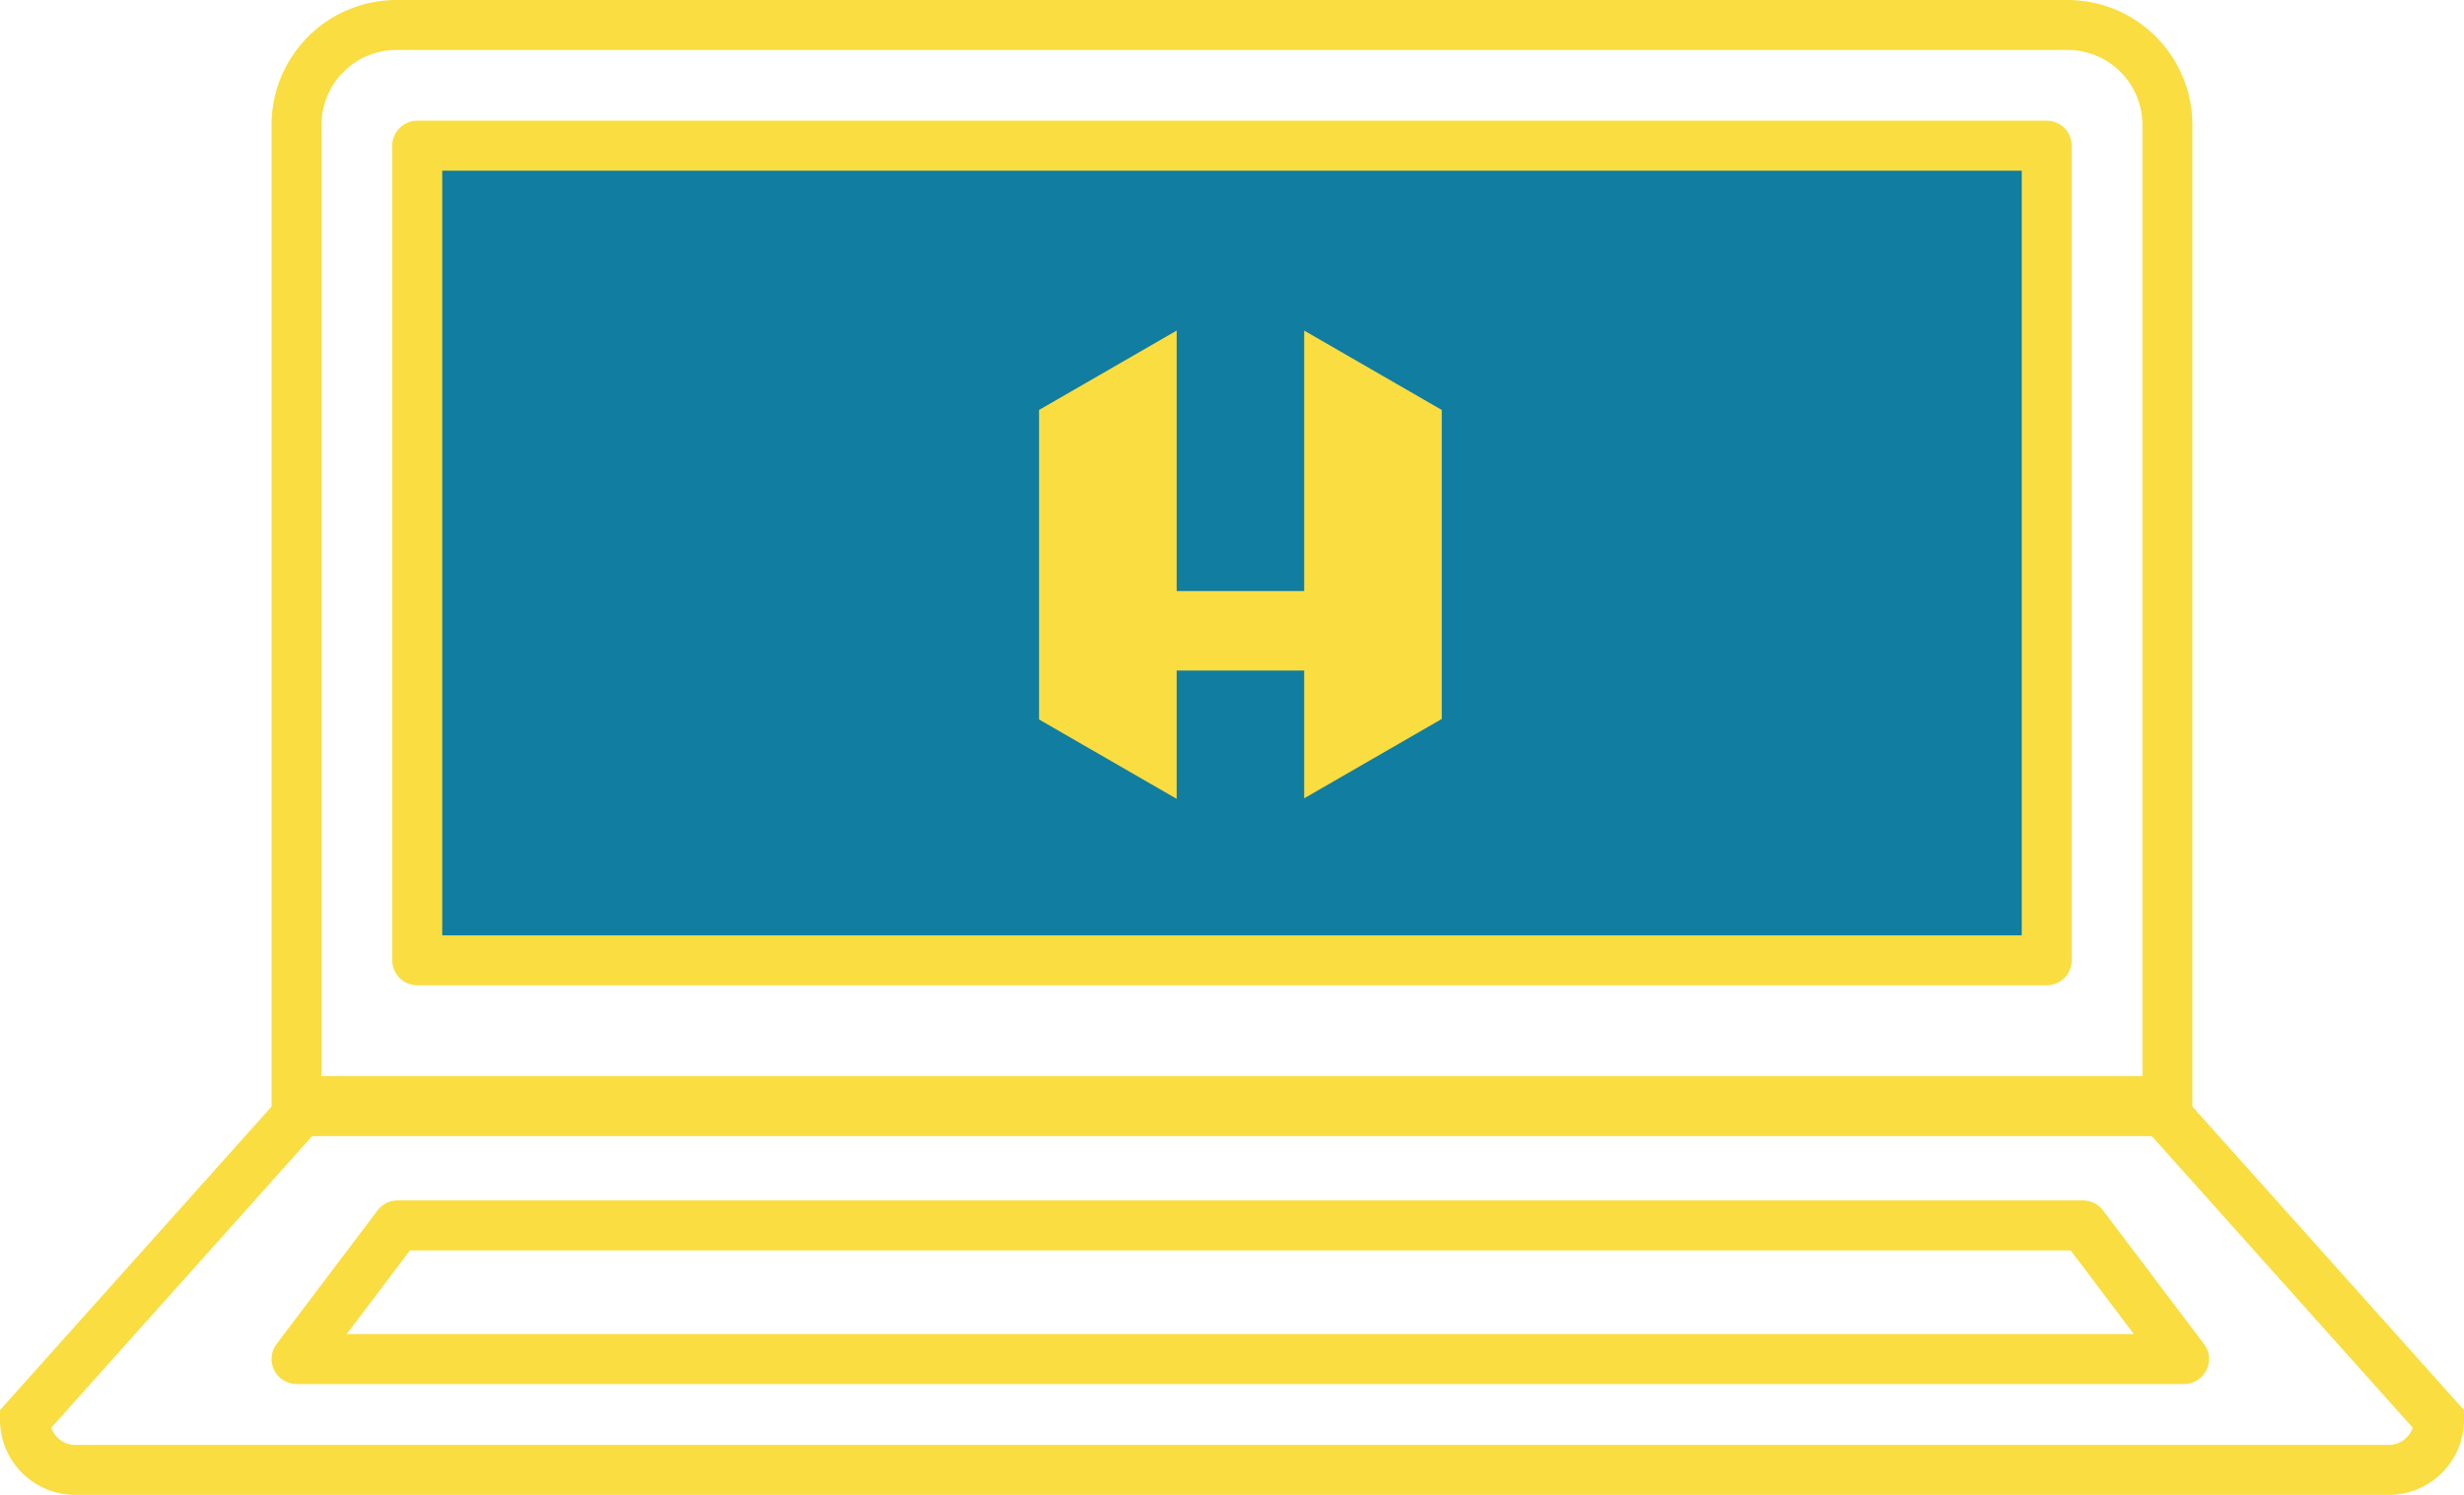
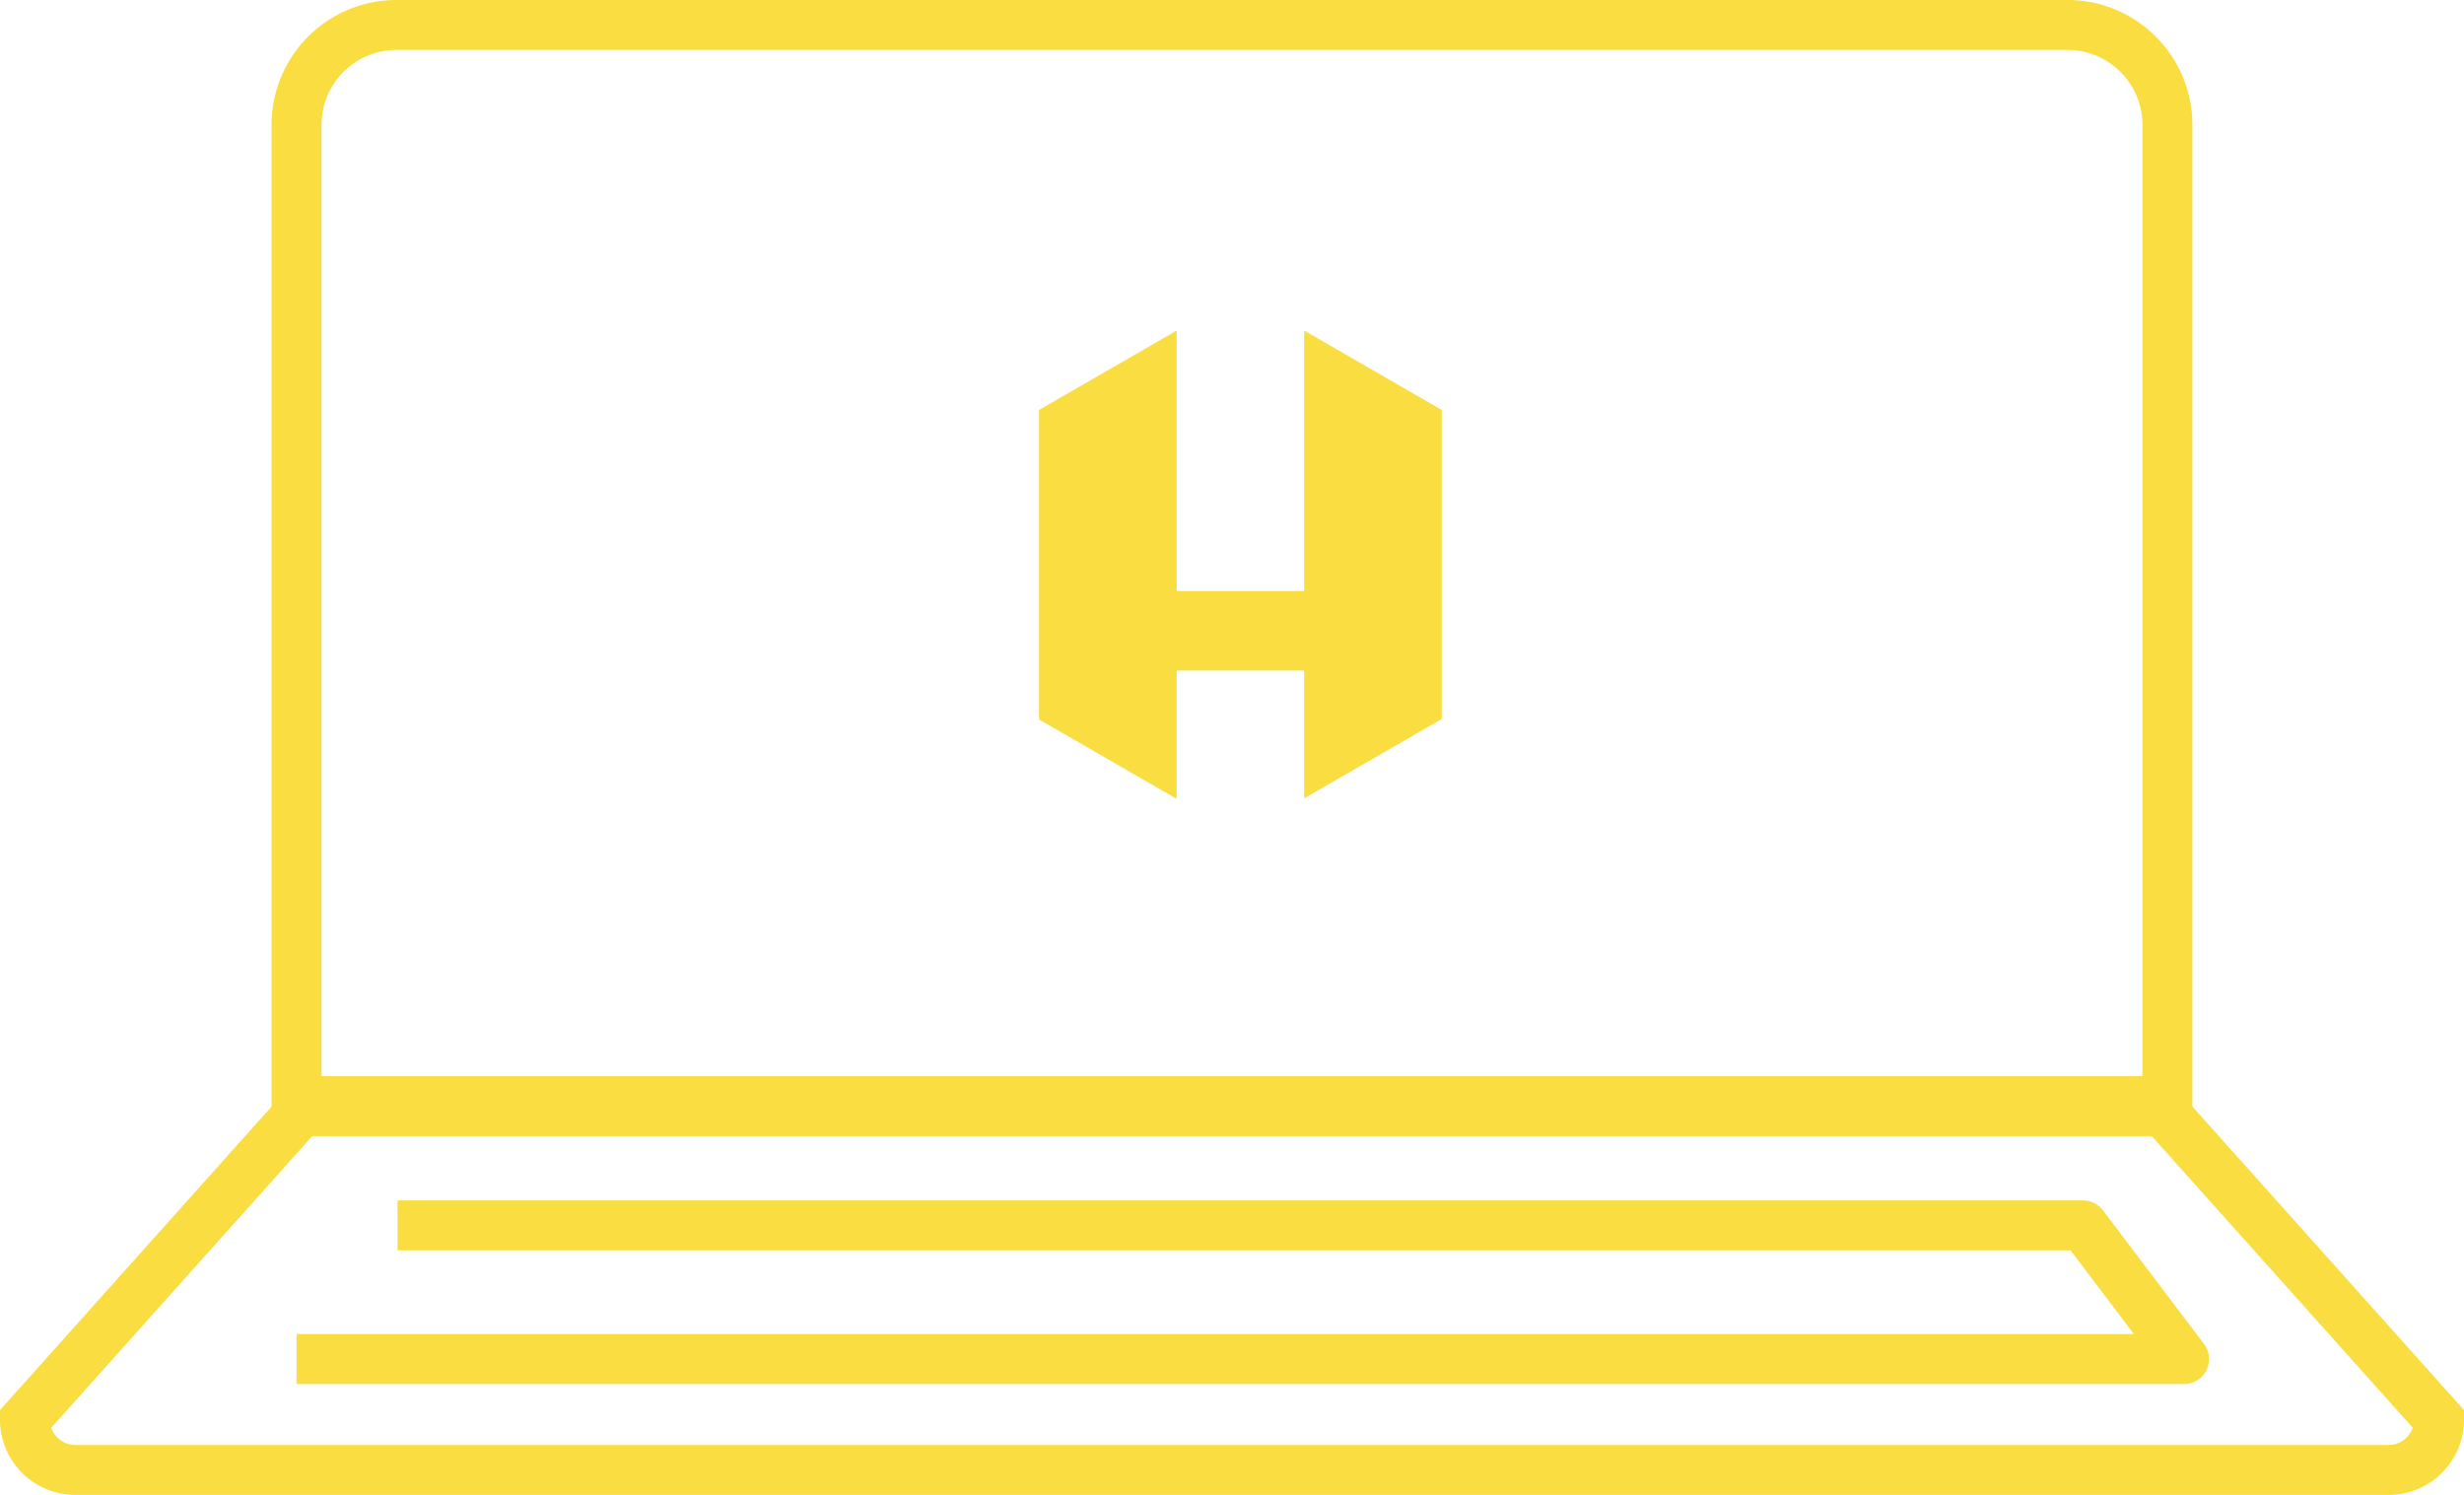
<svg xmlns="http://www.w3.org/2000/svg" width="73.97" height="44.881" viewBox="0 0 73.97 44.881">
  <g id="icon_halstead_works" transform="translate(-12411.25 5792.544)">
-     <rect id="Rectangle_8675" data-name="Rectangle 8675" width="48.917" height="24.458" transform="translate(12423.776 -5788.17)" fill="#117da0" stroke="#fadd41" stroke-linejoin="round" stroke-width="1.5" />
    <path id="Path_8245" data-name="Path 8245" d="M566.809,256.53v7.819h-3.828V256.53l-4.131,2.383v9.293l4.131,2.383v-3.852h3.828v3.836l4.13-2.382v-9.278Z" transform="translate(11883.593 -6039.149)" fill="#fadd41" />
    <path id="Rectangle_8674" data-name="Rectangle 8674" d="M3,0H53.164a3,3,0,0,1,3,3V32.611a0,0,0,0,1,0,0H0a0,0,0,0,1,0,0V3A3,3,0,0,1,3,0Z" transform="translate(12420.152 -5791.794)" fill="none" stroke="#fadd41" stroke-width="1.5" />
    <path id="Path_8246" data-name="Path 8246" d="M8.555,0H63.914L72.47,9.562a1.51,1.51,0,0,1-1.51,1.51H1.51A1.51,1.51,0,0,1,0,9.562Z" transform="translate(12412 -5759.484)" fill="none" stroke="#fadd41" stroke-width="1.5" />
-     <path id="Path_8247" data-name="Path 8247" d="M-6.968-1h50.6l3.032,4.012H-10Z" transform="translate(12430.152 -5754.753)" fill="none" stroke="#fadd41" stroke-linejoin="round" stroke-width="1.5" />
+     <path id="Path_8247" data-name="Path 8247" d="M-6.968-1h50.6l3.032,4.012H-10" transform="translate(12430.152 -5754.753)" fill="none" stroke="#fadd41" stroke-linejoin="round" stroke-width="1.5" />
  </g>
</svg>